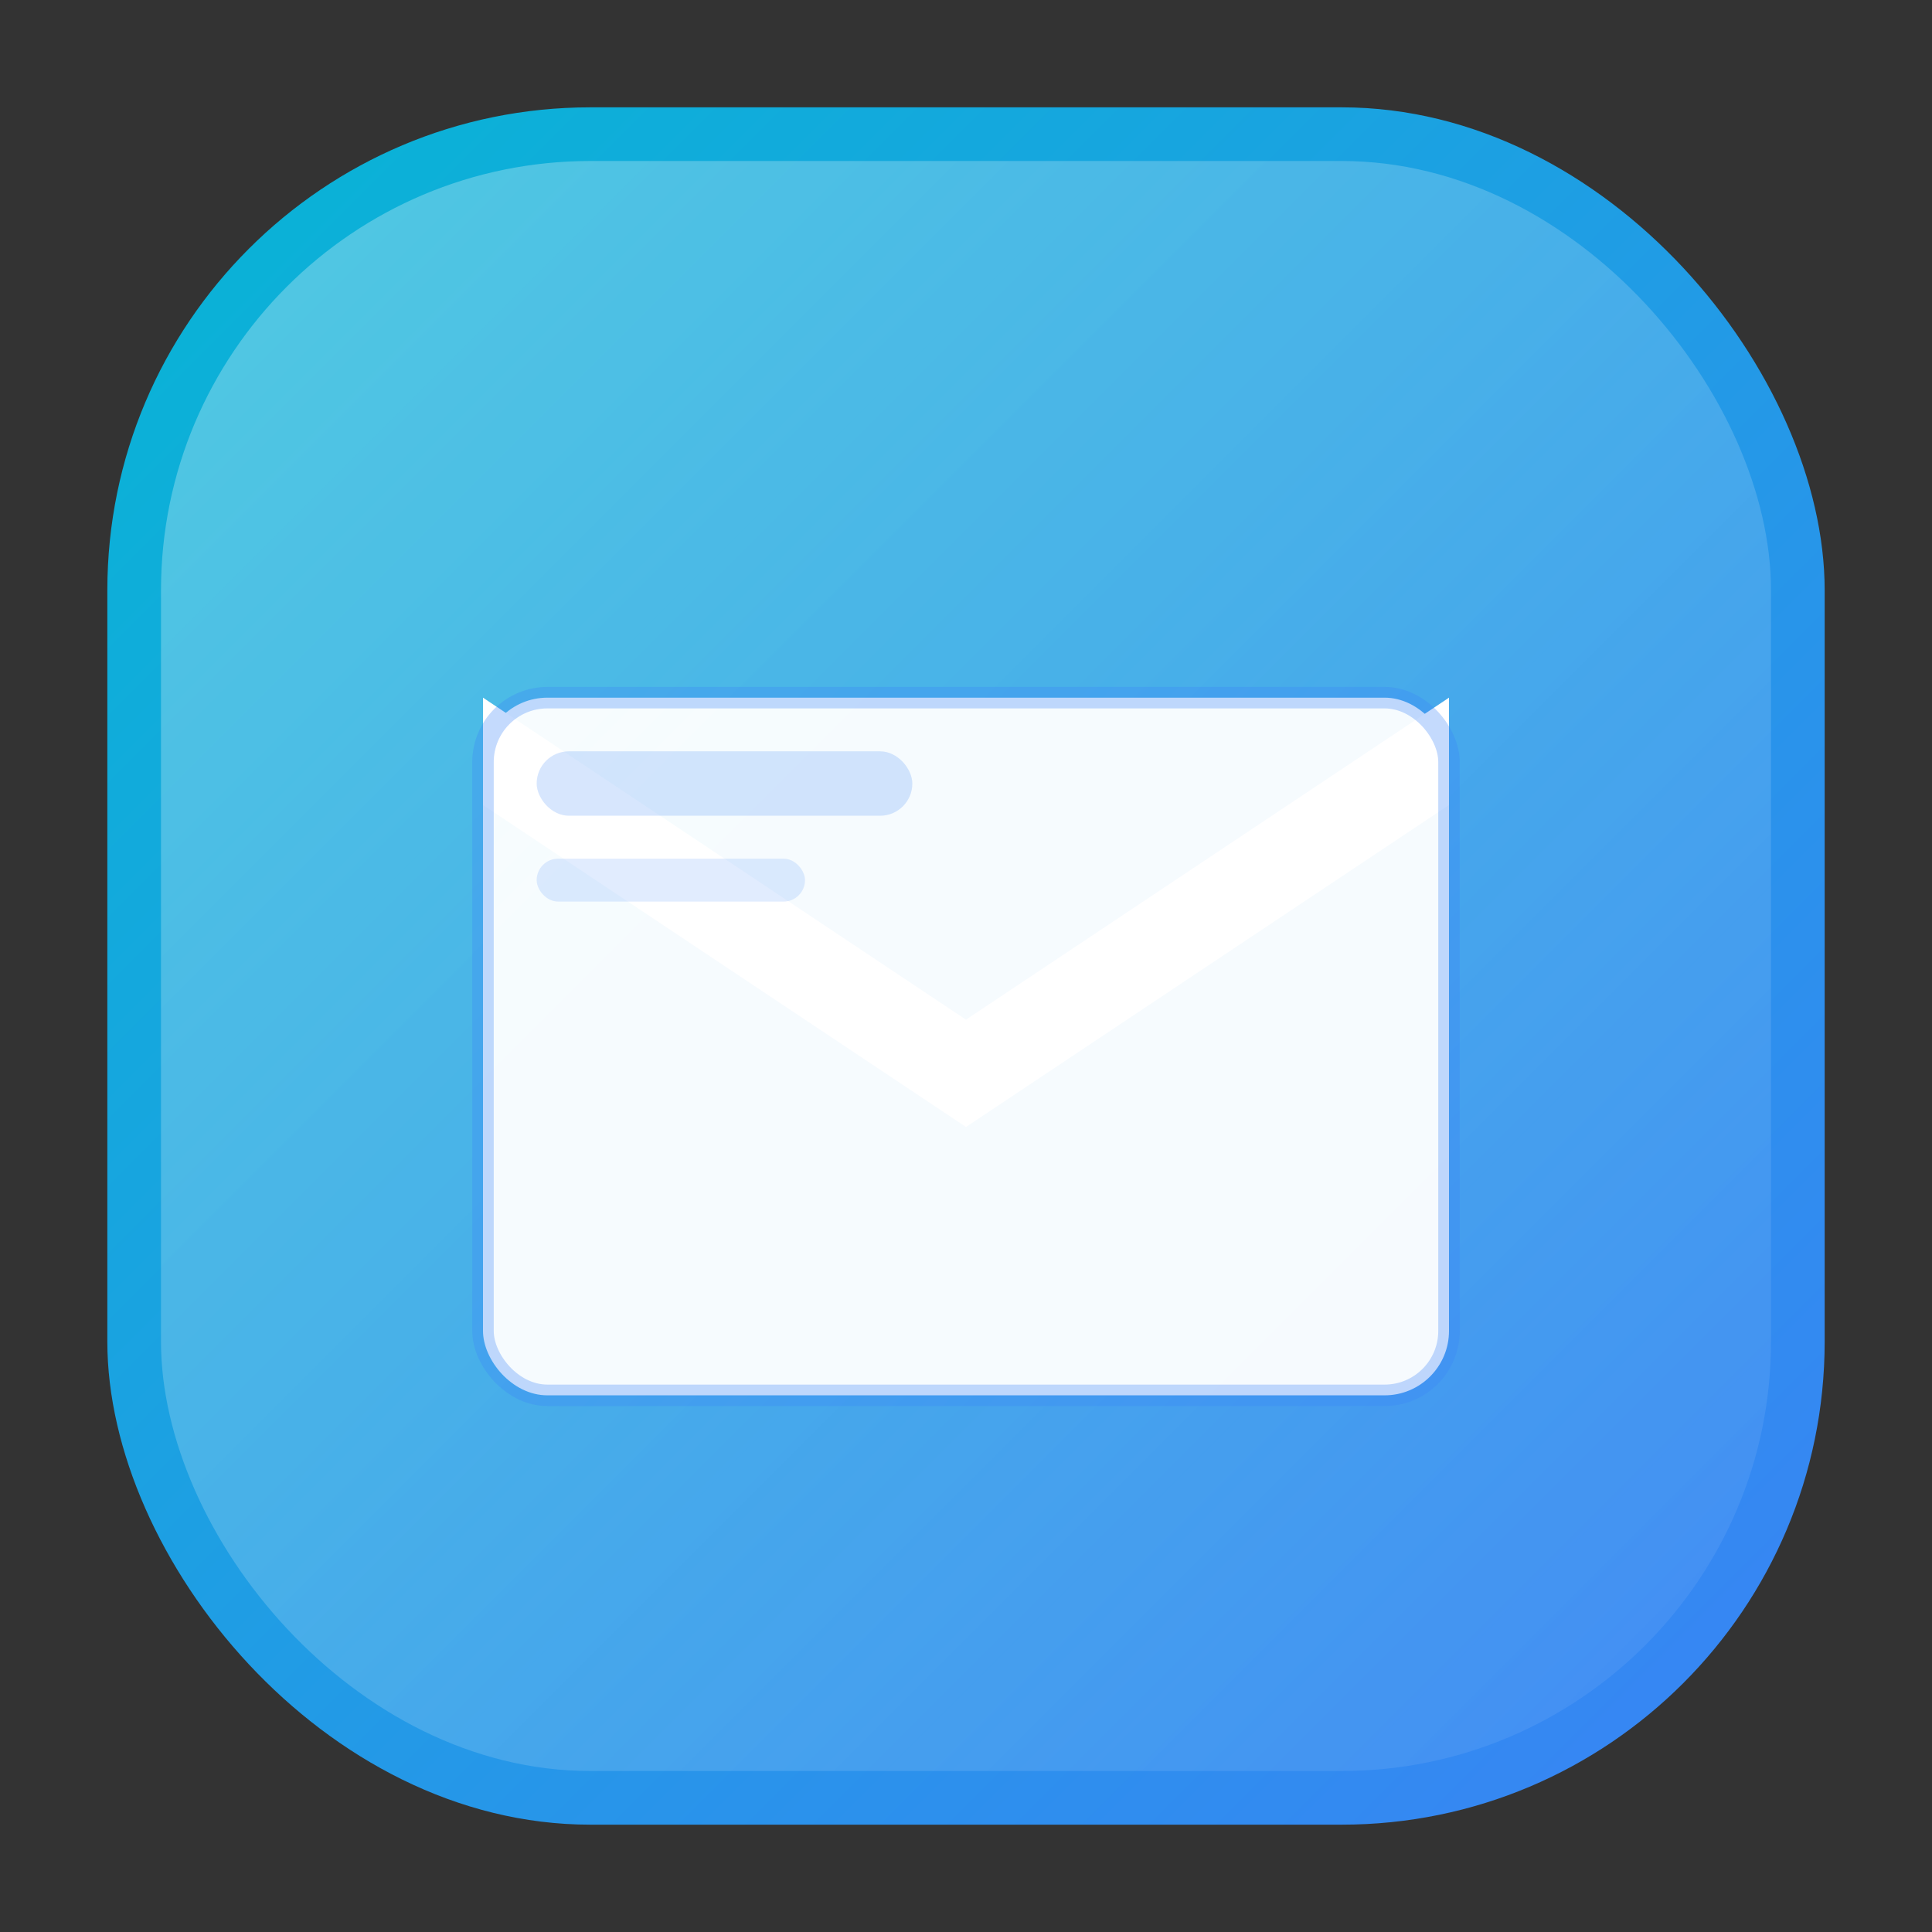
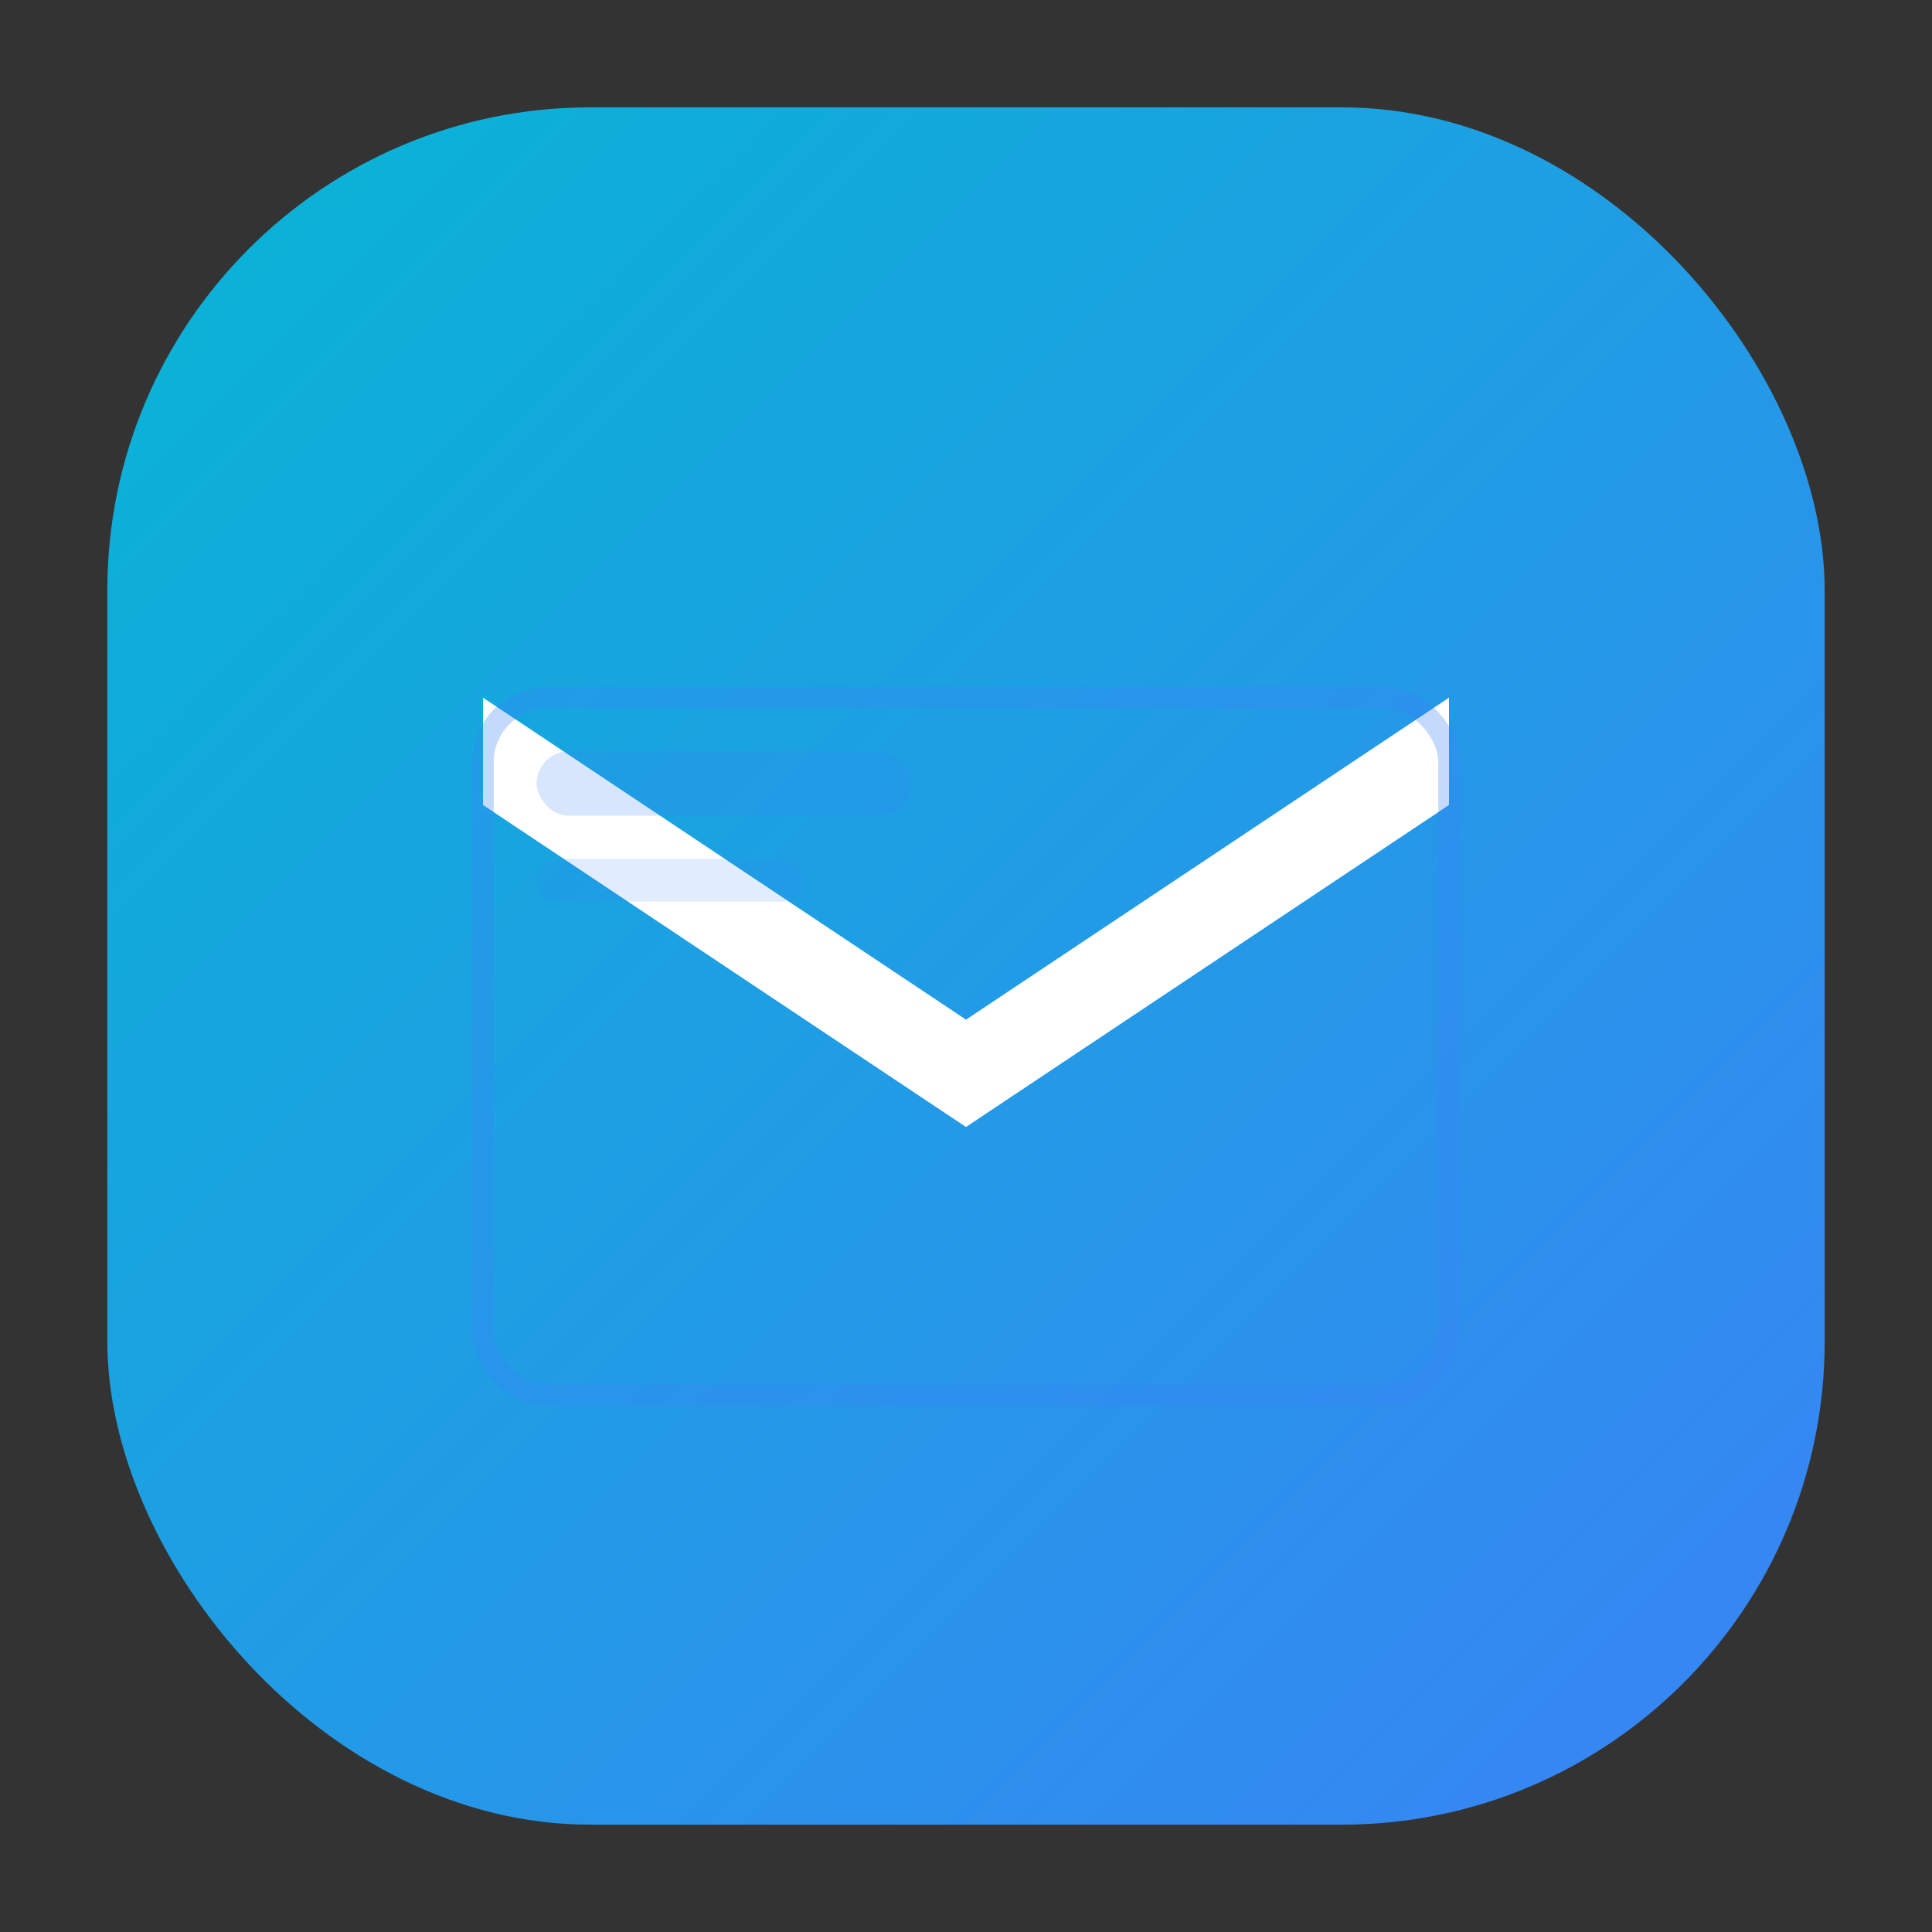
<svg xmlns="http://www.w3.org/2000/svg" width="180" height="180" viewBox="0 0 180 180" fill="none">
  <rect x="0" y="0" width="180" height="180" fill="#333333" stroke="none" />
  <defs>
    <linearGradient id="envelopeGradient" x1="0%" y1="0%" x2="100%" y2="100%">
      <stop offset="0%" style="stop-color:#06b6d4" />
      <stop offset="100%" style="stop-color:#3b82f6" />
    </linearGradient>
    <linearGradient id="innerGlow" x1="0%" y1="0%" x2="100%" y2="100%">
      <stop offset="0%" style="stop-color:#ffffff" stop-opacity="0.3" />
      <stop offset="100%" style="stop-color:#ffffff" stop-opacity="0.05" />
    </linearGradient>
  </defs>
  <rect x="10" y="10" width="160" height="160" rx="45" fill="url(#envelopeGradient)" />
-   <rect x="15" y="15" width="150" height="150" rx="40" fill="url(#innerGlow)" />
-   <rect x="45" y="65" width="90" height="65" rx="6" fill="white" opacity="0.95" />
  <path d="M45 65 L90 95 L135 65 L135 75 L90 105 L45 75 Z" fill="white" />
  <rect x="45" y="65" width="90" height="65" rx="6" fill="none" stroke="rgba(59, 130, 246, 0.3)" stroke-width="2" />
  <rect x="50" y="70" width="35" height="6" rx="3" fill="rgba(59, 130, 246, 0.2)" />
  <rect x="50" y="80" width="25" height="4" rx="2" fill="rgba(59, 130, 246, 0.15)" />
</svg>